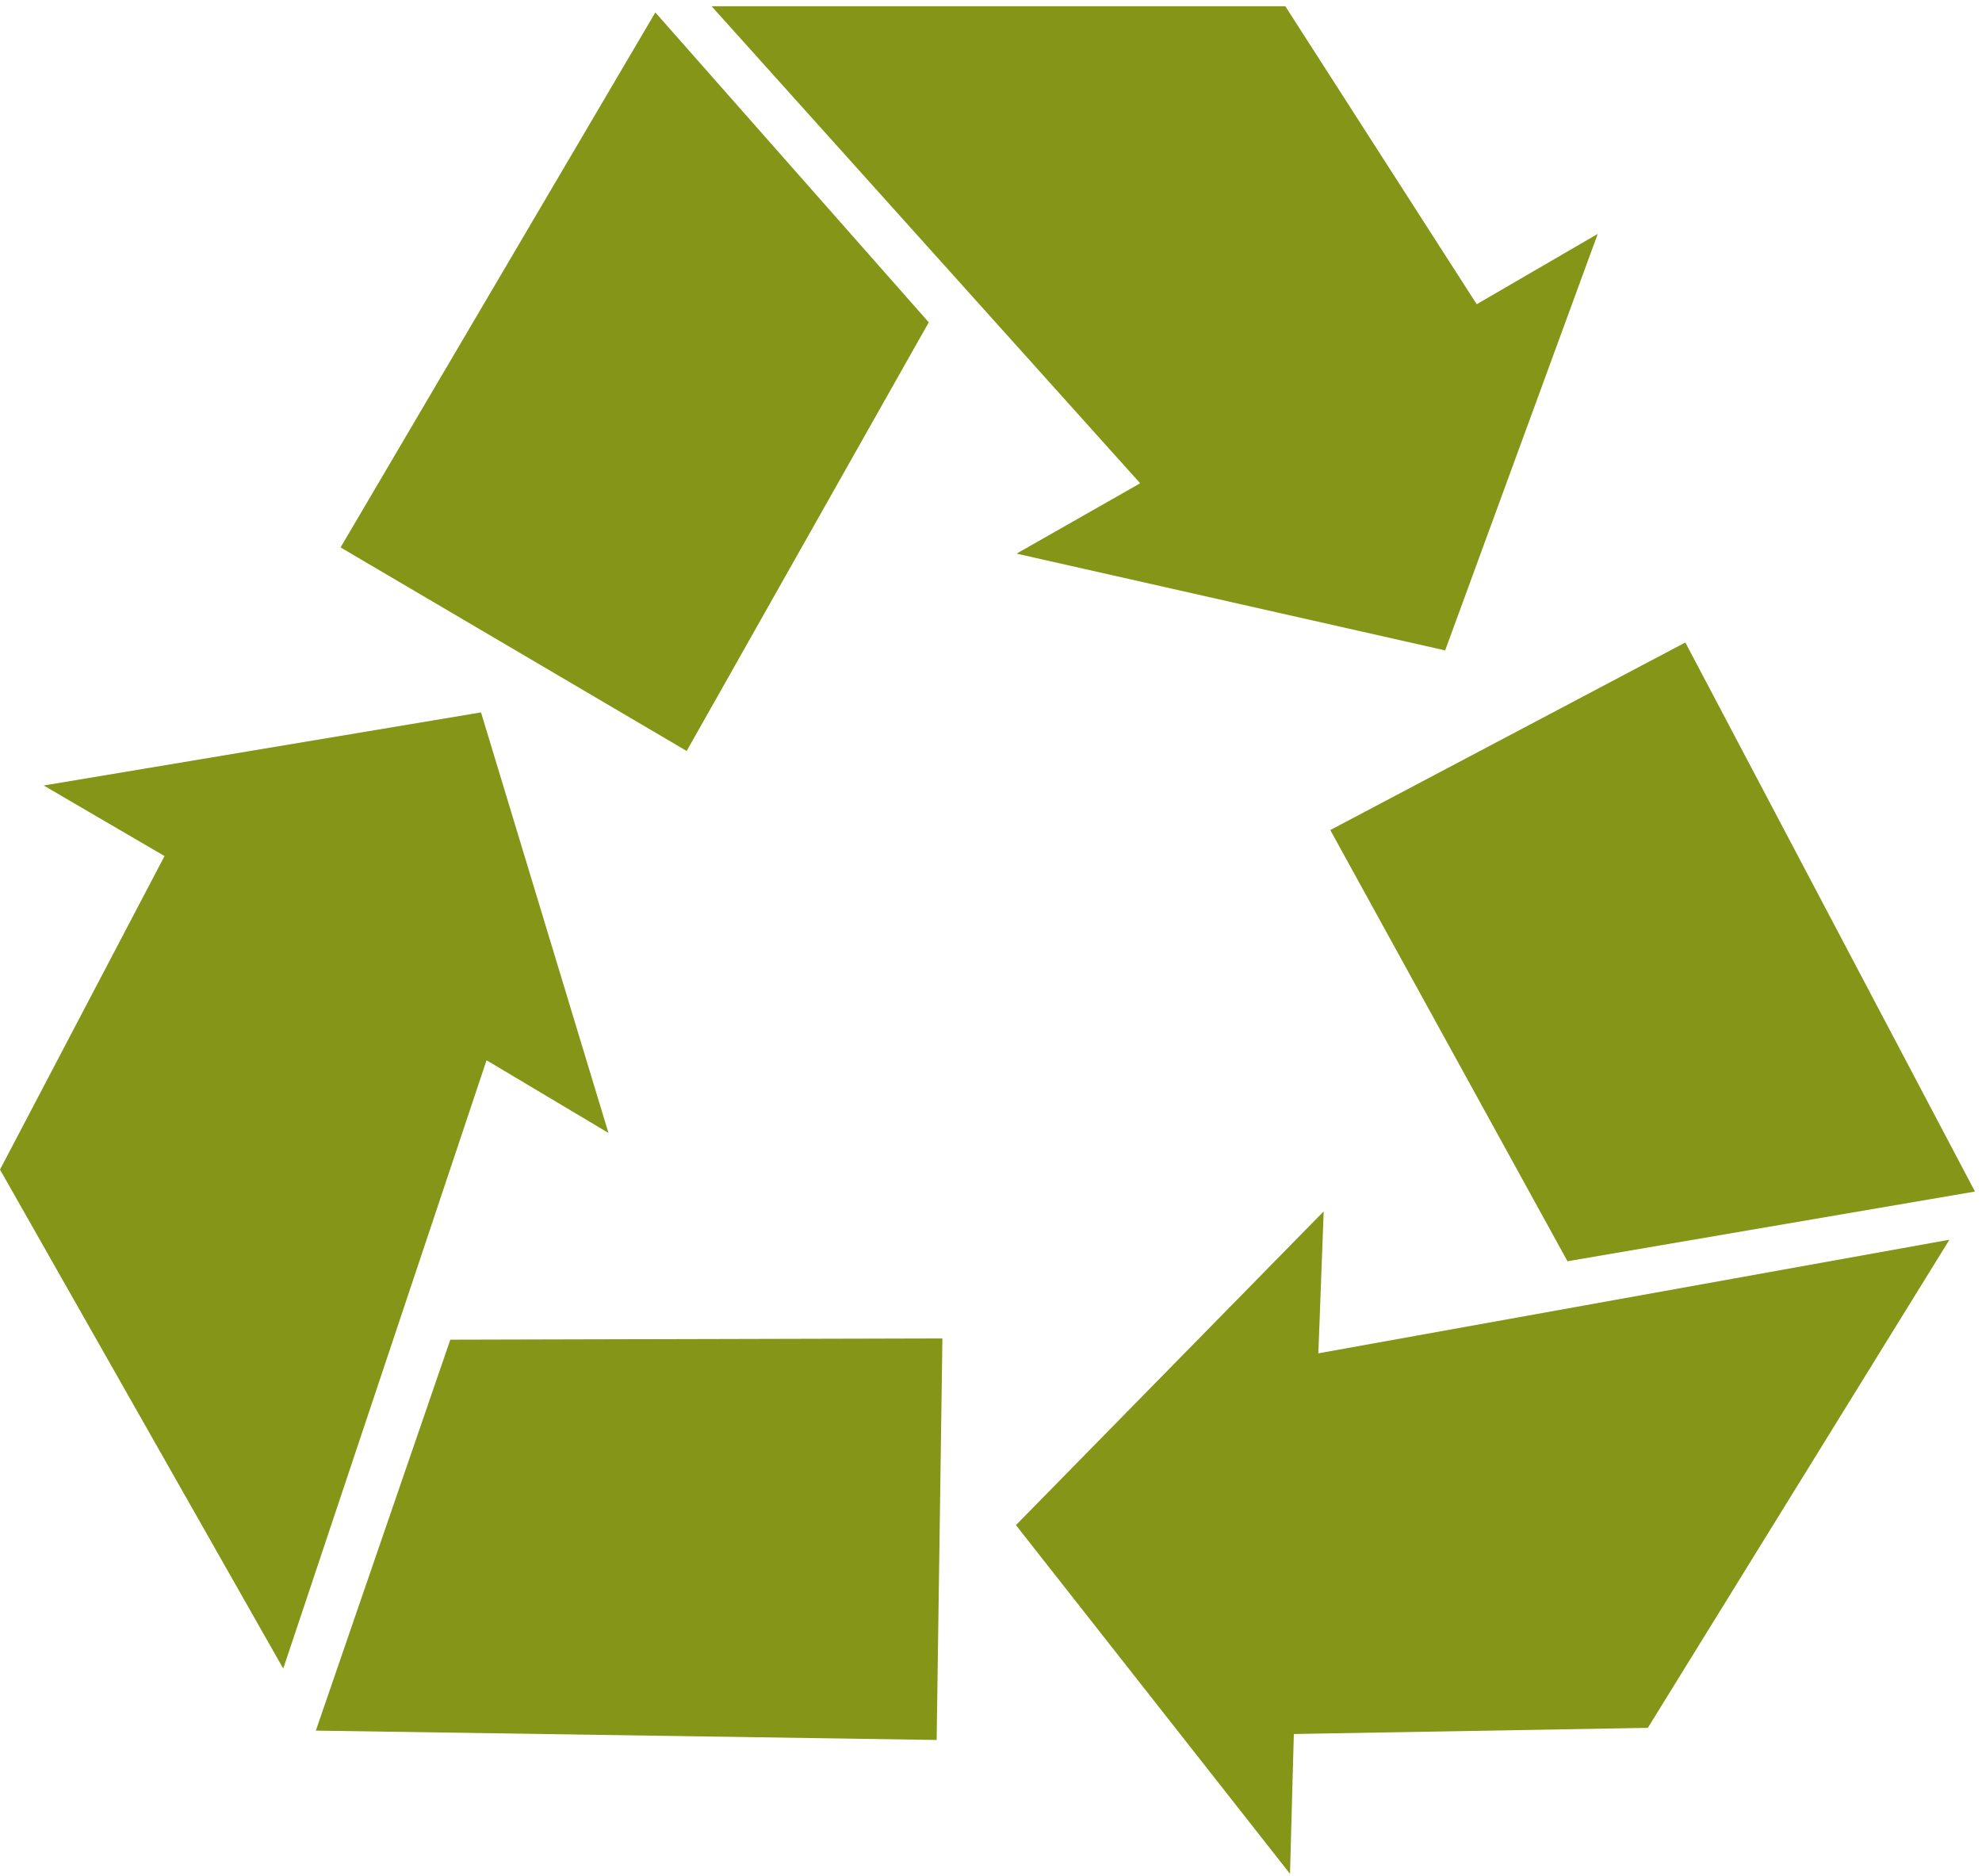
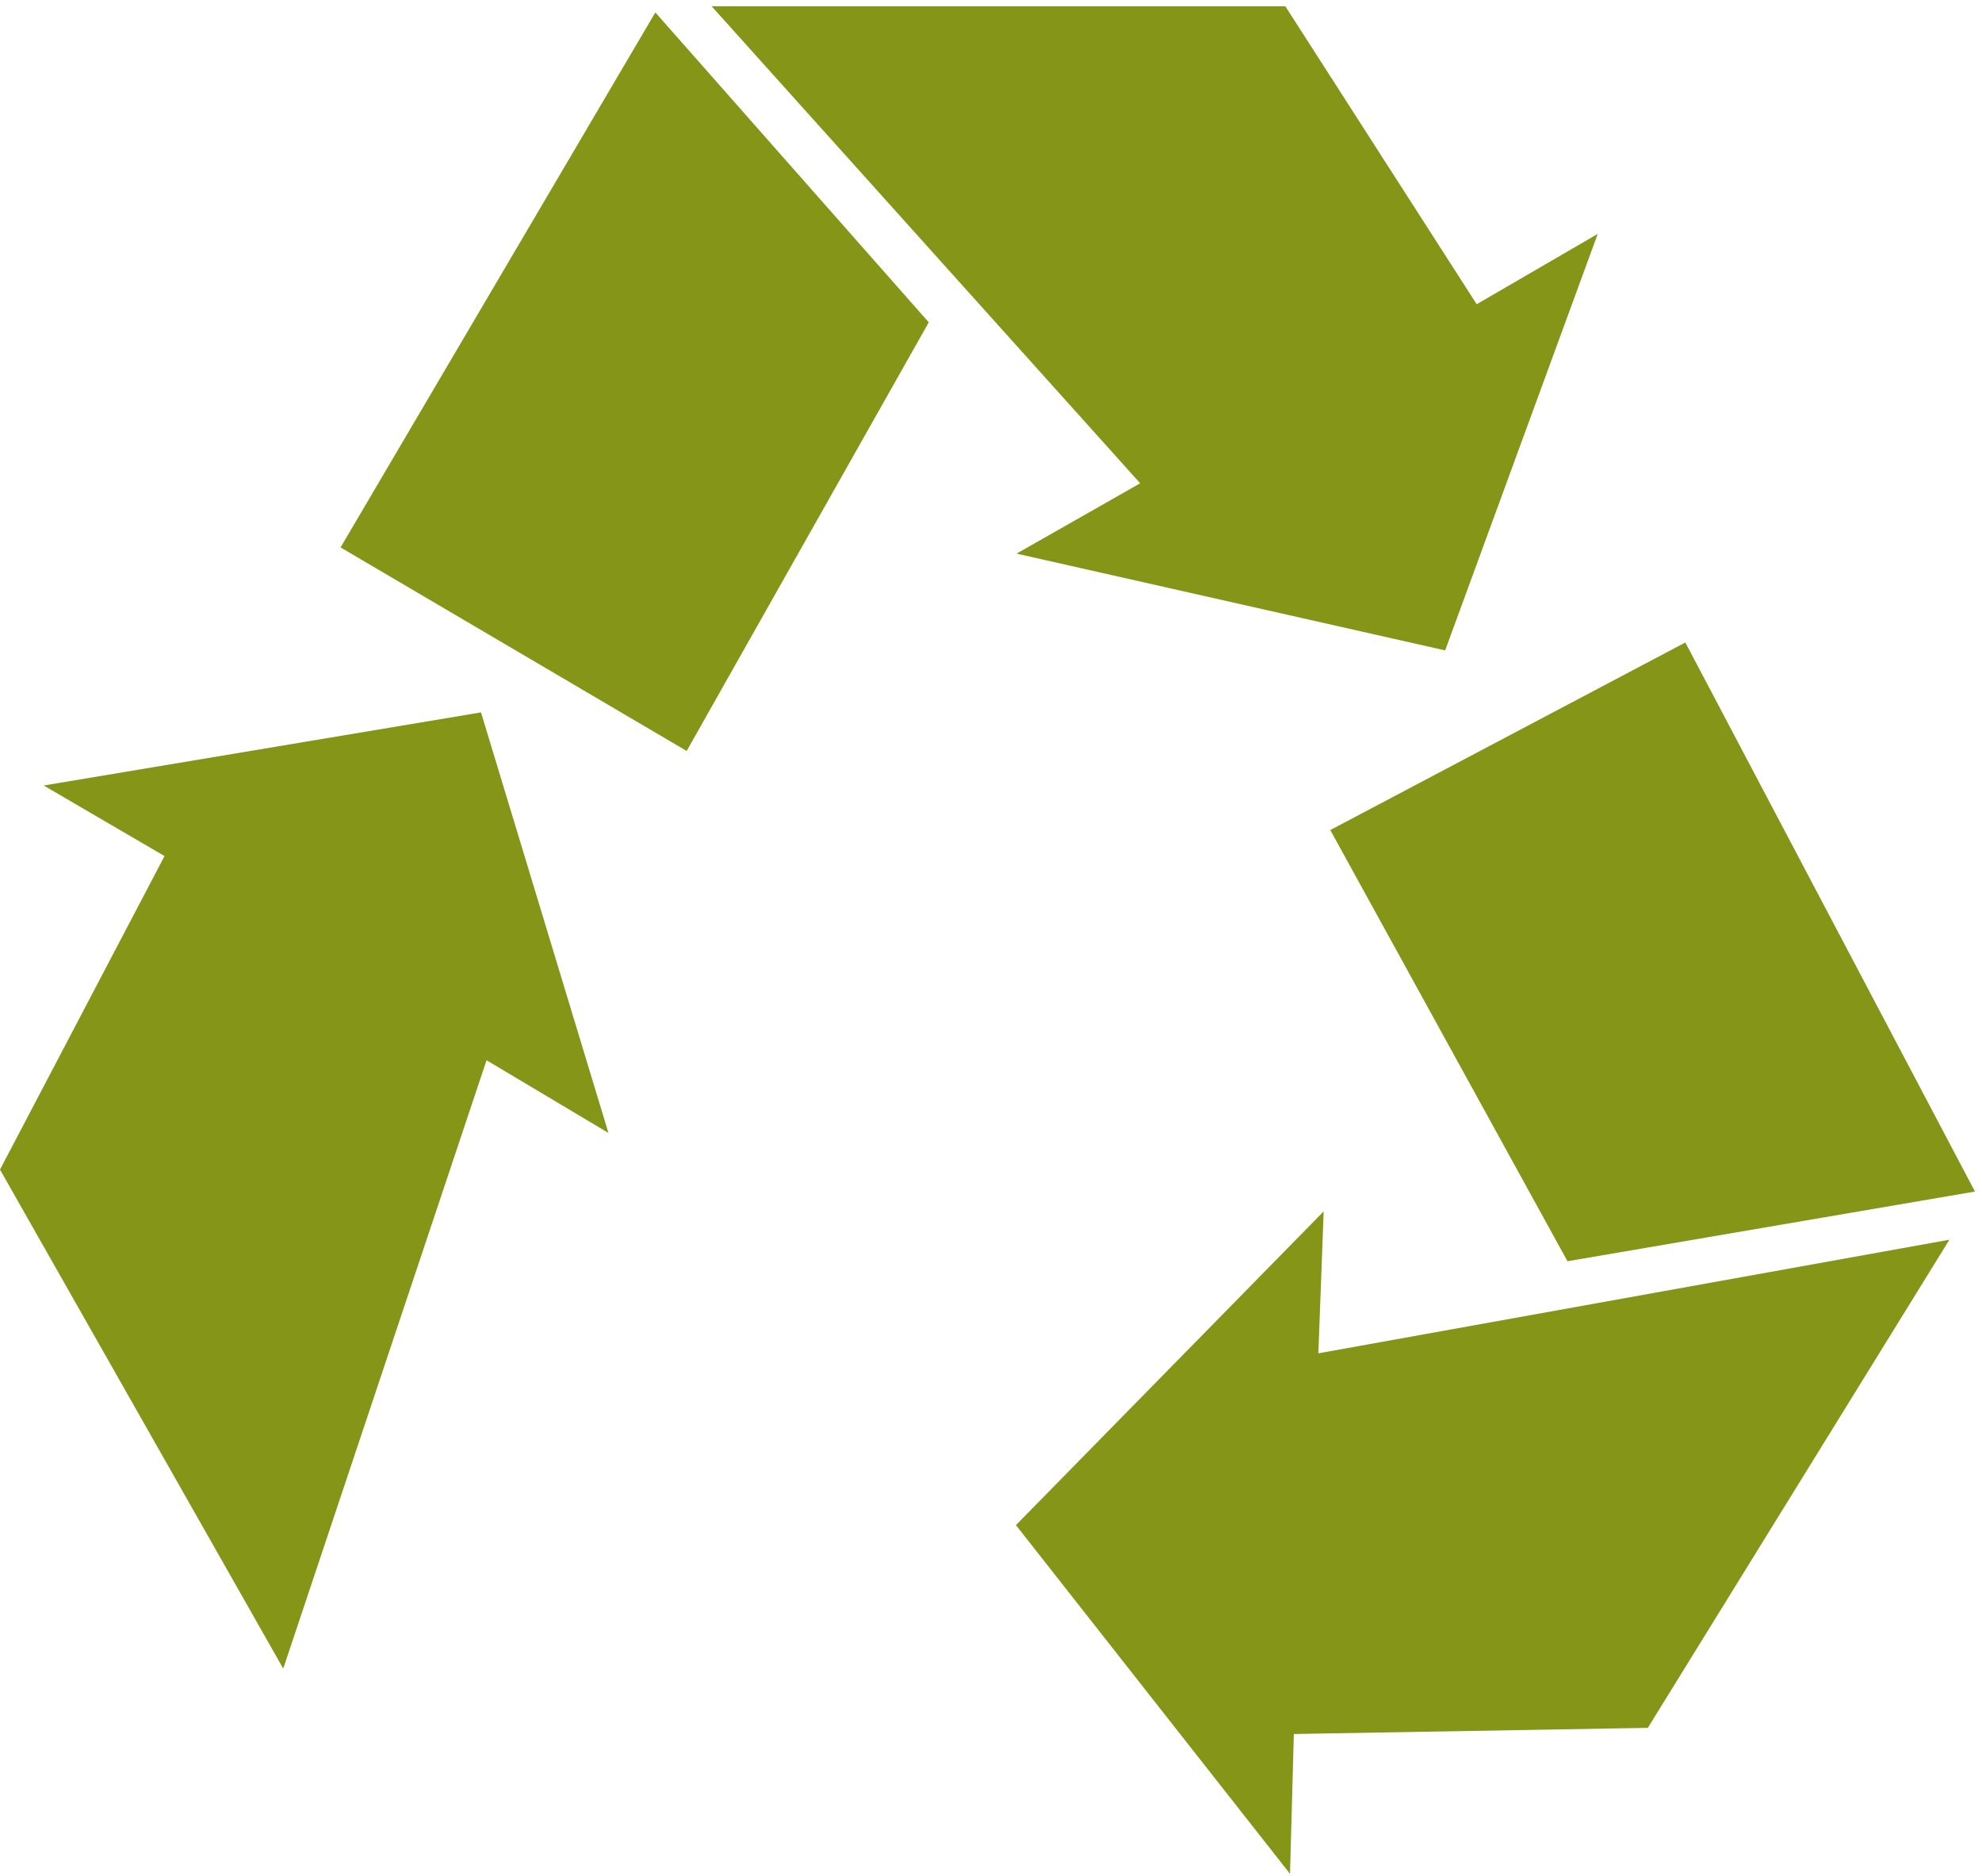
<svg xmlns="http://www.w3.org/2000/svg" width="93" height="88" viewBox="0 0 93 88" fill="none">
  <path d="M62.11 56.834L47.67 71.553L60.53 87.913L60.71 81.353L77.32 81.064L91.47 58.163L61.86 63.493L62.11 56.834Z" fill="#849517" />
  <path d="M73.55 59.173L92.67 55.903L79.08 30.143L62.42 38.943L73.55 59.173Z" fill="#849517" />
  <path d="M28.55 53.154L22.57 33.423L2.05 36.853L7.72 40.163L0 54.873L13.29 78.284L22.83 49.743L28.55 53.154Z" fill="#849517" />
-   <path d="M14.82 81.194L43.95 81.633L44.22 62.794L21.13 62.853L14.82 81.194Z" fill="#849517" />
  <path d="M47.7 25.974L67.81 30.514L74.97 10.973L69.29 14.274L60.31 0.293H33.39L53.5 22.674L47.7 25.974Z" fill="#849517" />
-   <path d="M43.58 15.123L30.75 0.583L15.98 25.683L32.22 35.233L43.58 15.123Z" fill="#849517" />
+   <path d="M43.58 15.123L30.75 0.583L15.98 25.683L32.22 35.233L43.58 15.123" fill="#849517" />
</svg>